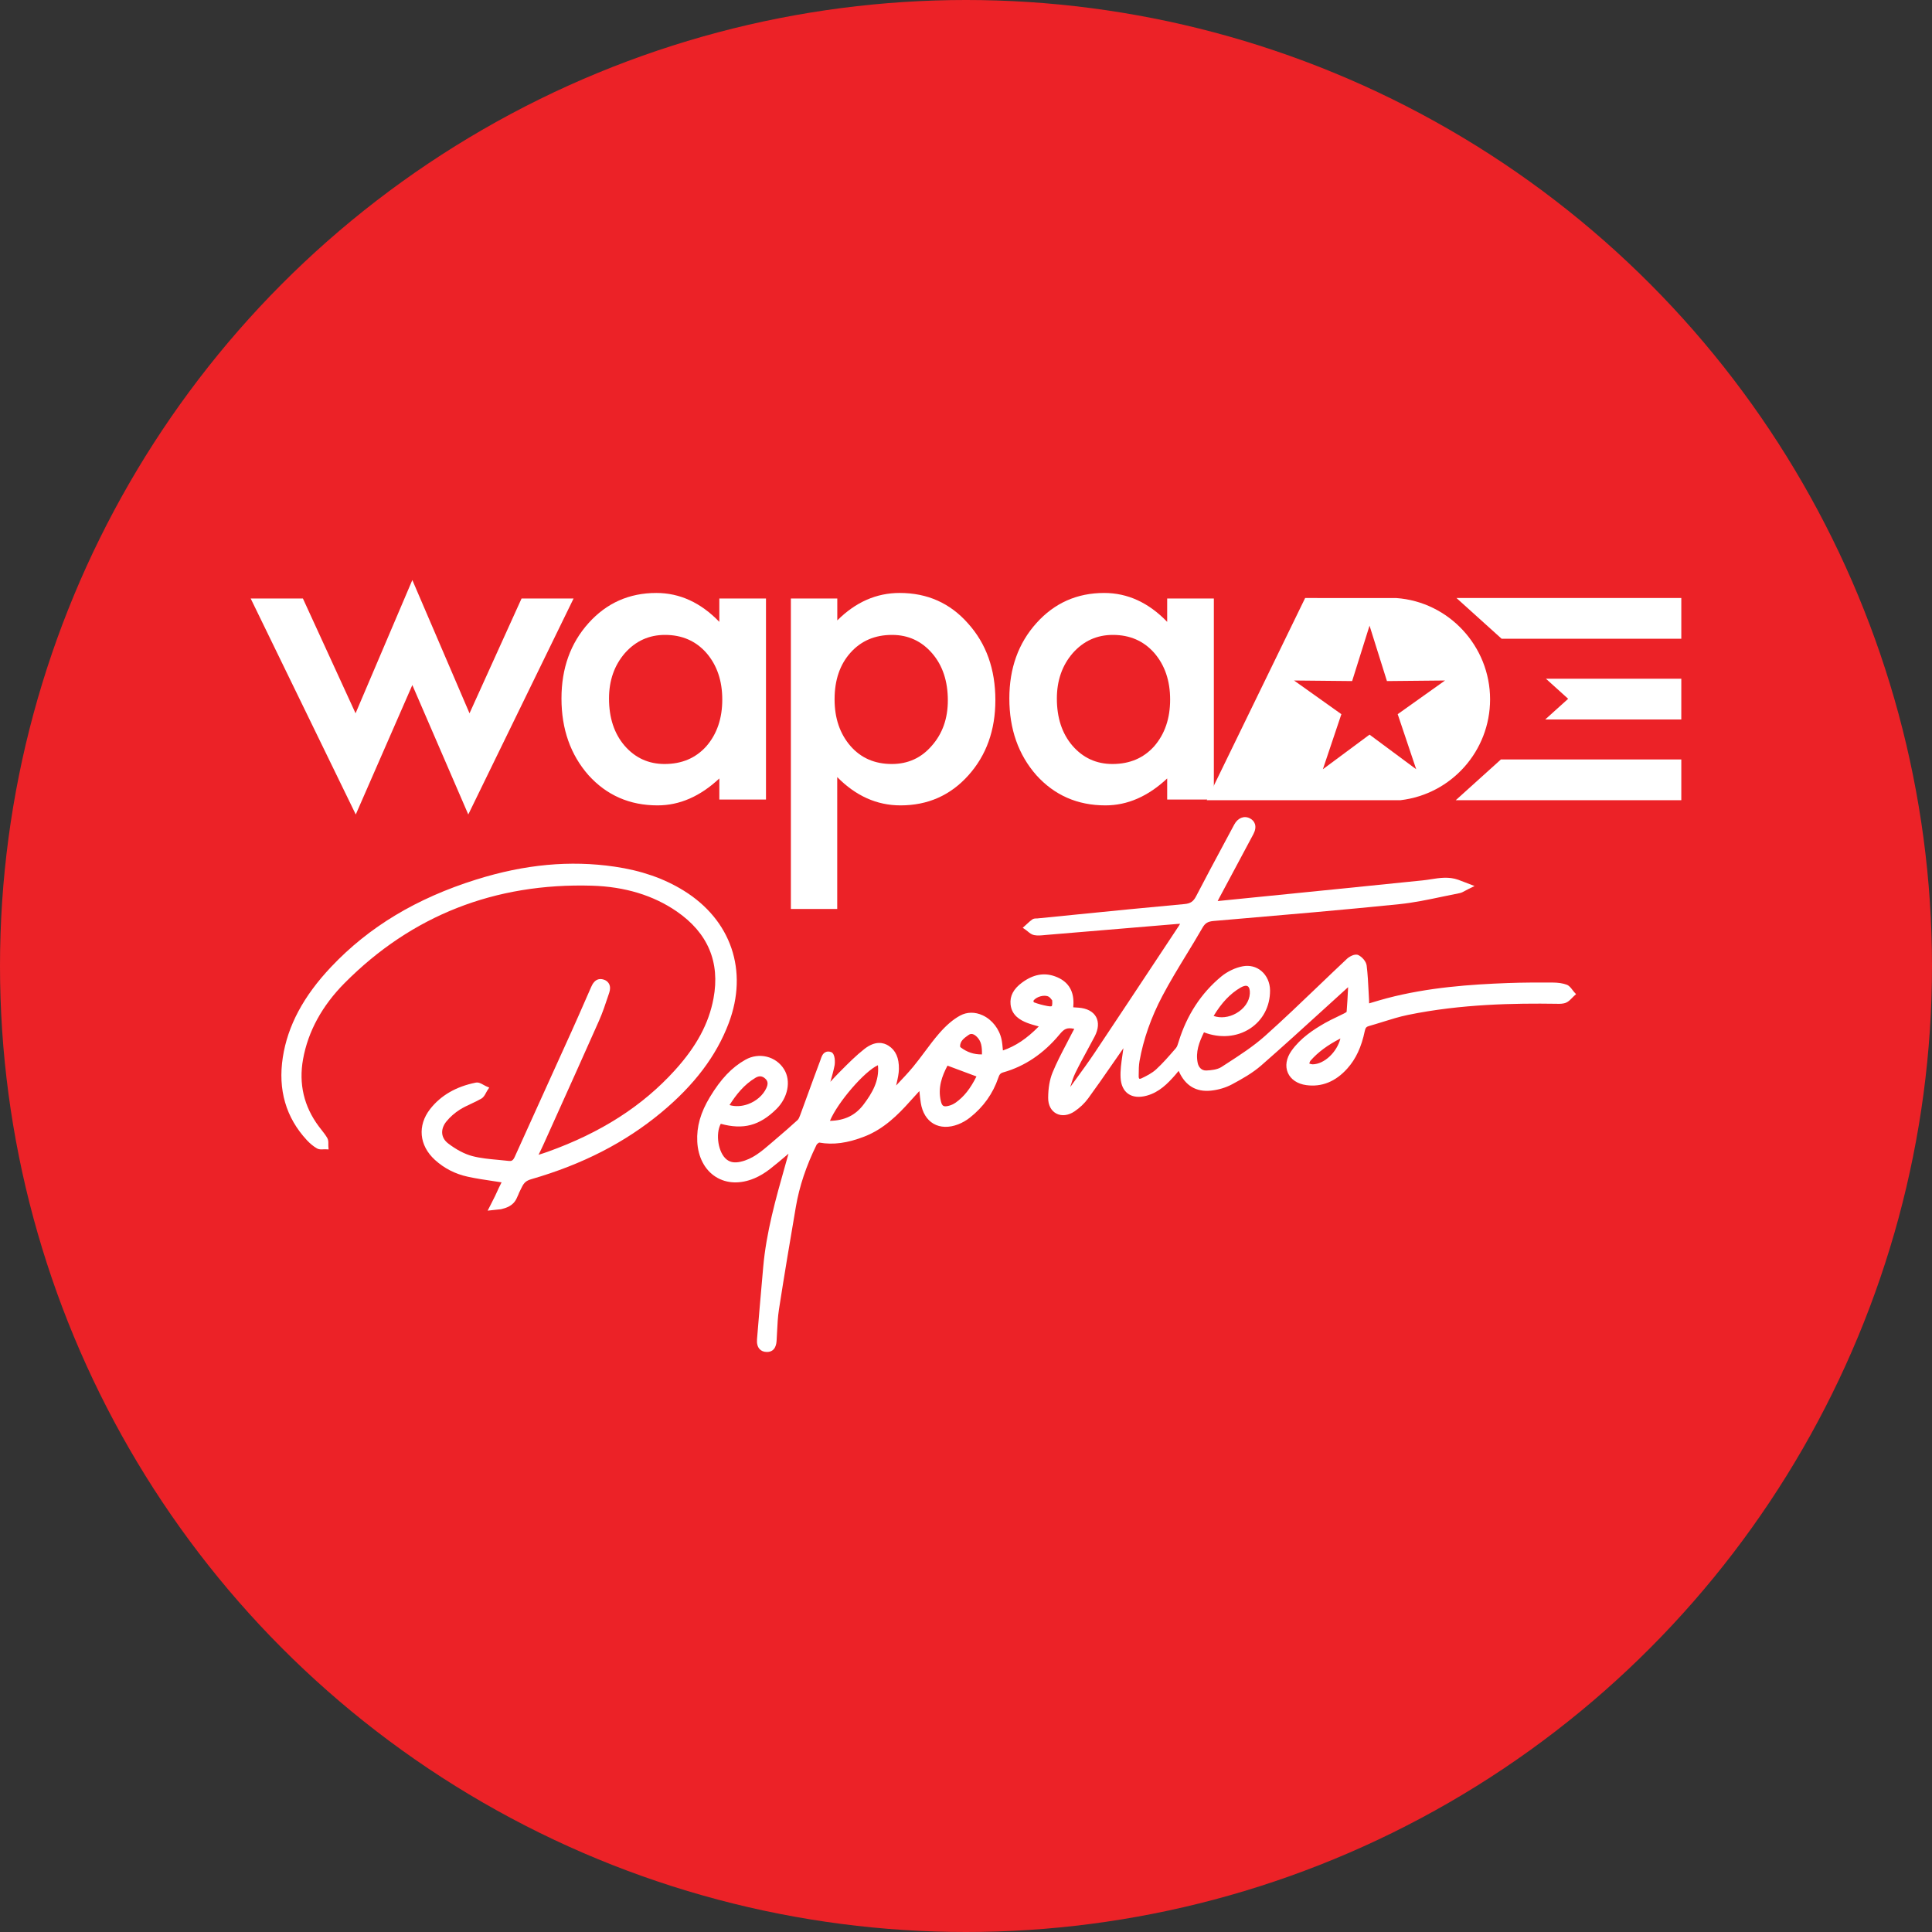
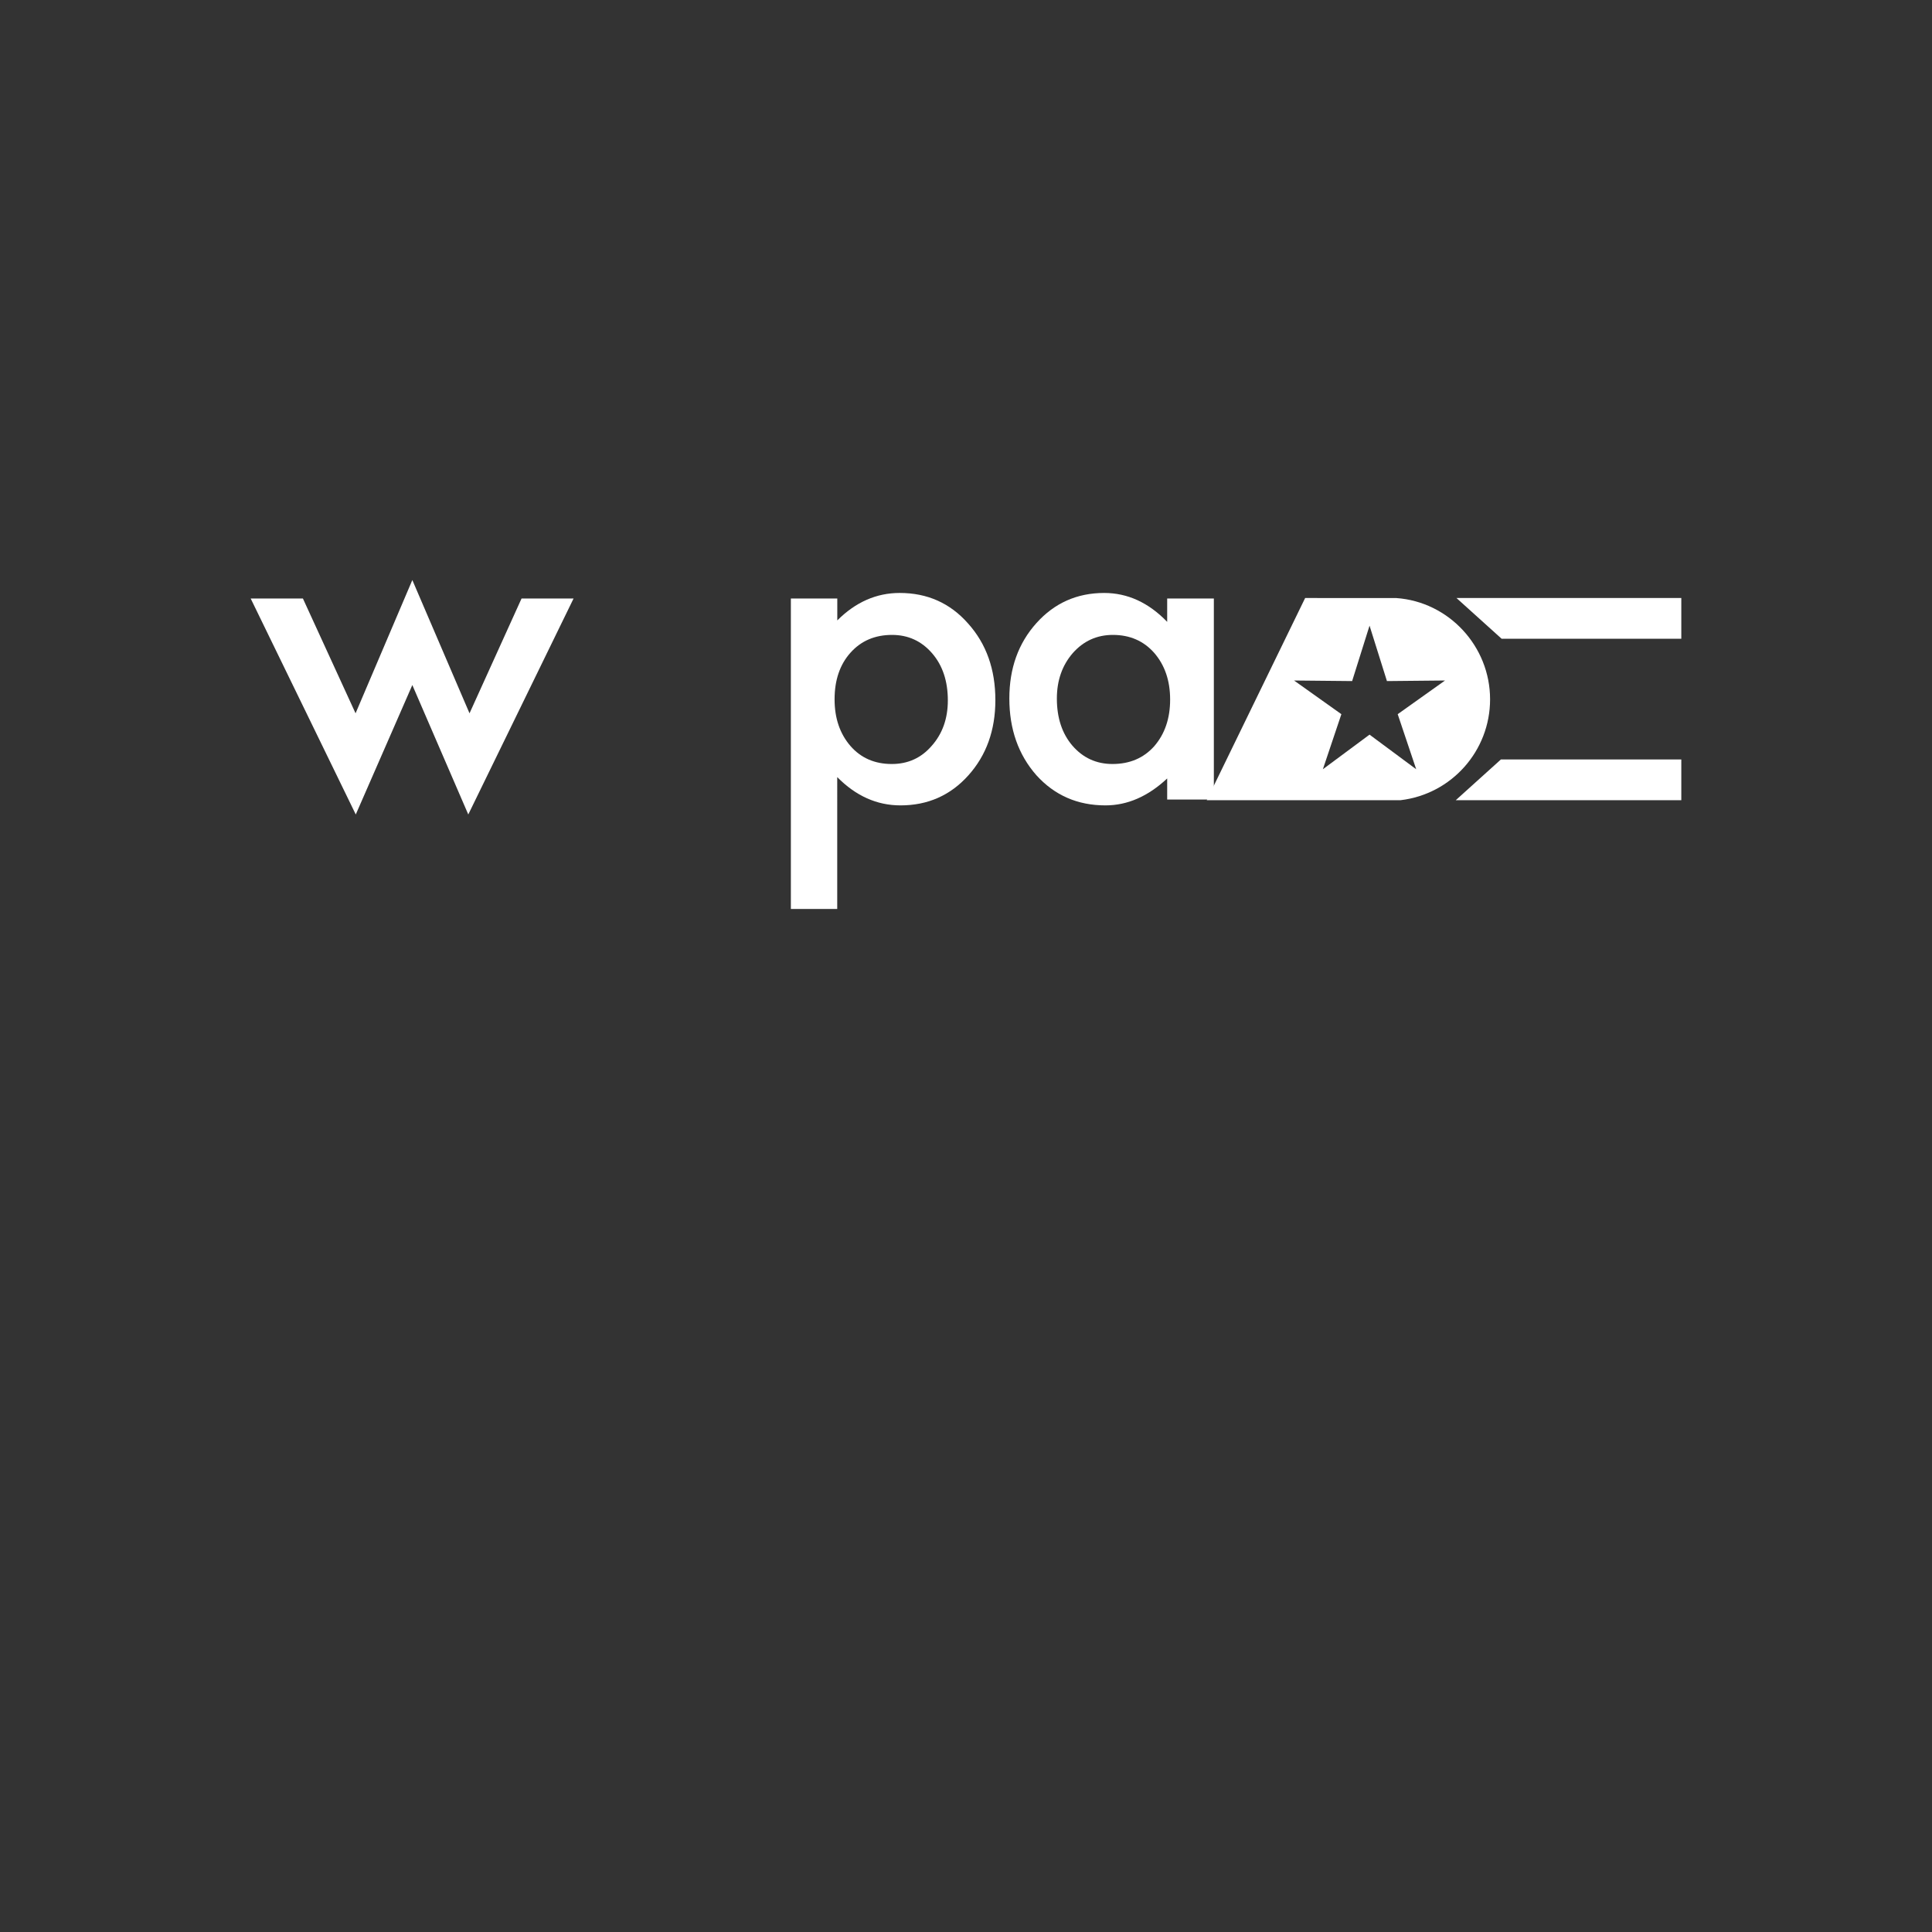
<svg xmlns="http://www.w3.org/2000/svg" version="1.1" id="Layer_1" x="0px" y="0px" viewBox="0 0 656 656" style="enable-background:new 0 0 656 656;" xml:space="preserve">
  <rect x="0" y="0" width="656" height="656" fill="#333333" stroke="none" />
  <style type="text/css">
	.st0{fill:#EC2227;}
	.st1{fill:#FFFFFF;}
</style>
-   <circle class="st0" cx="328" cy="328" r="328" />
  <g>
    <polygon class="st1" points="494.537,203.054 509.862,216.877 570.879,216.877 570.879,203.054  " />
-     <polygon class="st1" points="532.461,237.271 524.67,244.292 570.875,244.297 570.879,230.459 524.914,230.459  " />
    <polygon class="st1" points="494.293,271.703 570.879,271.703 570.879,257.875 509.621,257.875  " />
    <path class="st1" d="M396.311,203.226h15.844v68.248h-15.844v-7.155c-6.498,6.094-13.492,9.144-20.971,9.144   c-9.451,0-17.262-3.413-23.432-10.23c-6.131-6.967-9.191-15.66-9.191-26.081c0-10.233,3.061-18.758,9.191-25.581   c6.125-6.825,13.797-10.235,23.006-10.235c7.953,0,15.084,3.273,21.396,9.812V203.226z M358.854,237.182   c0,6.546,1.756,11.879,5.266,15.989c3.602,4.163,8.137,6.241,13.615,6.241c5.846,0,10.572-2.007,14.172-6.031   c3.603-4.156,5.404-9.444,5.404-15.846c0-6.405-1.801-11.69-5.404-15.852c-3.6-4.069-8.277-6.104-14.035-6.104   c-5.428,0-9.963,2.058-13.613,6.172C360.658,225.915,358.854,231.056,358.854,237.182" />
    <polygon class="st1" points="102.854,203.226 120.73,242.2 140.006,196.952 159.422,242.2 177.088,203.226 194.75,203.226    159.002,276.551 140.006,232.601 120.799,276.551 85.121,203.226  " />
-     <path class="st1" d="M244.246,203.226h15.84v68.248h-15.84v-7.155c-6.501,6.094-13.492,9.144-20.977,9.144   c-9.446,0-17.258-3.413-23.43-10.23c-6.128-6.967-9.193-15.66-9.193-26.081c0-10.233,3.065-18.758,9.193-25.581   c6.126-6.825,13.797-10.235,23.01-10.235c7.949,0,15.082,3.273,21.396,9.812V203.226z M206.788,237.182   c0,6.546,1.755,11.879,5.263,15.989c3.602,4.163,8.141,6.241,13.615,6.241c5.848,0,10.571-2.007,14.174-6.031   c3.604-4.156,5.404-9.444,5.404-15.846c0-6.405-1.801-11.69-5.404-15.852c-3.603-4.069-8.281-6.104-14.035-6.104   c-5.427,0-9.963,2.058-13.613,6.172C208.589,225.915,206.788,231.056,206.788,237.182" />
    <path class="st1" d="M284.275,308.63h-15.739V203.226h15.761v7.431c6.221-6.214,13.284-9.322,21.188-9.322   c9.404,0,17.145,3.46,23.225,10.374c6.174,6.871,9.262,15.537,9.262,26.007c0,10.231-3.064,18.763-9.193,25.582   c-6.083,6.775-13.758,10.165-23.027,10.165c-7.999,0-15.159-3.201-21.476-9.604V308.63z M321.834,237.812   c0-6.543-1.779-11.872-5.334-15.991c-3.6-4.16-8.141-6.241-13.613-6.241c-5.802,0-10.505,2.012-14.104,6.032   c-3.603,4.024-5.405,9.306-5.405,15.849c0,6.408,1.803,11.69,5.405,15.853c3.556,4.071,8.232,6.1,14.036,6.1   c5.472,0,9.988-2.055,13.539-6.17C320.006,249.13,321.834,243.987,321.834,237.812" />
    <path class="st1" d="M474.086,203.063l-30.93-0.01l-2.207,4.532l-13.221,27.171l-11.176,22.97l-6.801,13.977h15.639h50.166   c17.33-2.05,30.393-16.765,30.393-34.244C505.949,219.428,491.932,204.319,474.086,203.063z M480.862,261.193l-15.842-11.751   l-15.844,11.751l6.281-18.697l-16.07-11.436l19.723,0.195l5.91-18.818l5.908,18.818l19.725-0.195l-16.072,11.436L480.862,261.193z" />
    <g>
-       <path class="st1" d="M534.46,336.808c-0.194-0.213-0.376-0.458-0.56-0.702c-0.506-0.675-1.08-1.439-1.95-1.762    c-1.305-0.481-2.875-0.72-4.799-0.728c-4.863-0.019-10.046-0.022-15.235,0.172c-12.389,0.464-26.956,1.441-41.072,5.176    c-1.601,0.423-3.171,0.893-4.834,1.389c-0.374,0.112-0.752,0.225-1.134,0.339c-0.001-0.397-0.006-0.758-0.027-1.118    c-0.057-0.98-0.105-1.962-0.154-2.944c-0.144-2.878-0.292-5.854-0.654-8.774c-0.18-1.443-1.566-2.94-2.804-3.553    c-1.25-0.621-3.19,0.602-3.883,1.252c-3.249,3.05-6.52,6.184-9.683,9.214c-5.873,5.625-11.945,11.442-18.102,16.944    c-3.992,3.568-8.651,6.581-13.157,9.494l-1.69,1.094c-1.401,0.91-3.566,1.11-5.073,1.181c-1.775,0.091-2.704-1.262-2.975-2.549    c-0.785-3.742,0.489-7.08,2.124-10.415c5.412,2.092,11.201,1.632,15.657-1.286c4.335-2.84,6.806-7.555,6.778-12.936    c-0.014-2.653-1.1-5.07-2.979-6.631c-1.726-1.434-3.936-1.994-6.228-1.577c-2.531,0.46-5.283,1.764-7.361,3.484    c-6.81,5.639-11.678,13.085-14.47,22.133l-0.068,0.221c-0.225,0.735-0.458,1.496-0.852,1.949l-0.449,0.519    c-1.982,2.288-4.031,4.654-6.266,6.702c-1.445,1.325-3.358,2.284-5.039,3.079c-0.282,0.133-0.543,0.169-0.667,0.09    c-0.104-0.067-0.225-0.305-0.221-0.754l0.005-0.646c0.009-1.529,0.019-3.11,0.278-4.579c1.307-7.389,3.923-14.84,7.778-22.146    c2.514-4.766,5.379-9.466,8.149-14.011c1.815-2.978,3.693-6.057,5.461-9.136c0.896-1.56,1.822-2.115,3.815-2.286l5.82-0.498    c18.735-1.604,38.108-3.261,57.137-5.198c4.968-0.505,9.937-1.554,14.742-2.568c1.933-0.408,3.864-0.815,5.799-1.189    c0.647-0.125,1.209-0.438,1.86-0.798c0.324-0.18,0.692-0.385,1.134-0.601l2.059-1.01l-3.532-1.361    c-0.781-0.305-1.389-0.541-2.001-0.759c-3.186-1.132-6.272-0.65-9.259-0.185c-0.91,0.142-1.852,0.289-2.767,0.383    c-19.476,1.996-39.282,3.98-58.438,5.899l-11.222,1.125c0.153-0.315,0.3-0.609,0.454-0.899l3.945-7.368    c2.579-4.812,5.157-9.624,7.719-14.444c0.674-1.268,0.856-2.468,0.528-3.47c-0.275-0.841-0.896-1.516-1.795-1.95    c-1.939-0.935-4.035-0.069-5.223,2.15c-1.114,2.085-2.233,4.168-3.352,6.251c-3.174,5.911-6.455,12.023-9.595,18.084    c-0.938,1.809-1.937,2.481-3.961,2.665c-12.666,1.149-25.532,2.437-37.975,3.681c-3.987,0.399-7.975,0.798-11.963,1.193    c-0.1,0.01-0.207,0.01-0.313,0.011c-0.409,0.004-0.969,0.011-1.443,0.349c-0.612,0.437-1.153,0.938-1.677,1.423    c-0.198,0.184-0.396,0.367-0.599,0.547l-0.949,0.845l1.045,0.724c0.226,0.157,0.445,0.341,0.665,0.524    c0.603,0.5,1.284,1.067,2.144,1.238c1.163,0.231,2.337,0.117,3.469,0.007l0.699-0.065c8.567-0.713,17.136-1.433,25.703-2.152    l18.663-1.565c0.34-0.028,0.68-0.042,1.055-0.053c-0.17,0.293-0.328,0.556-0.497,0.812l-6.349,9.586    c-7.225,10.911-14.694,22.194-22.086,33.26c-2.154,3.228-4.488,6.426-6.744,9.519l-1.537,2.11c-0.029,0.04-0.061,0.08-0.092,0.12    c0.008-0.026,0.016-0.053,0.024-0.08c0.51-1.653,0.992-3.215,1.701-4.675c1.246-2.565,2.641-5.124,3.988-7.599    c0.874-1.604,1.748-3.21,2.592-4.83c1.293-2.481,1.454-4.838,0.453-6.634c-1.005-1.803-3.104-2.909-5.91-3.116    c-0.601-0.045-1.2-0.084-1.825-0.124c0.035-0.52,0.064-0.978,0.071-1.437c0.064-4.49-2.038-7.54-6.248-9.065    c-3.735-1.354-7.378-0.682-11.137,2.056c-2.955,2.152-4.255,4.585-3.974,7.438c0.377,3.823,3.391,5.419,5.625,6.288    c1.163,0.451,2.371,0.781,3.649,1.132c0.103,0.027,0.205,0.056,0.309,0.084c-4.092,4.151-7.85,6.668-12.179,8.155    c-0.013-0.144-0.025-0.286-0.038-0.427c-0.099-1.118-0.191-2.174-0.406-3.222c-0.74-3.609-3.196-6.778-6.407-8.271    c-2.623-1.218-5.354-1.186-7.697,0.09c-2.351,1.279-4.675,3.258-7.104,6.05c-1.74,1.998-3.342,4.148-4.891,6.228    c-1.26,1.69-2.562,3.438-3.919,5.077c-1.72,2.077-3.622,4.084-5.462,6.024c-0.11,0.116-0.22,0.232-0.33,0.349    c0.071-0.33,0.146-0.66,0.222-0.99c0.338-1.488,0.689-3.027,0.716-4.6c0.065-3.762-1.083-6.35-3.511-7.91    c-1.705-1.098-4.514-1.795-8.223,1.112c-2.802,2.196-5.352,4.758-7.817,7.235l-0.798,0.802c-1.003,1.005-1.973,2.057-2.918,3.107    c0.523-1.817,1.055-3.691,1.428-5.586c0.165-0.843,0.283-3.989-1.196-4.521c-0.696-0.249-1.333-0.239-1.894,0.033    c-0.989,0.48-1.351,1.57-1.642,2.445c-0.053,0.161-0.104,0.316-0.158,0.458c-1.44,3.812-2.856,7.701-4.226,11.464    c-0.859,2.358-1.717,4.717-2.587,7.072c-0.238,0.645-0.508,1.287-0.872,1.618c-2.337,2.131-4.86,4.339-7.94,6.95l-1.112,0.951    c-3.192,2.743-6.208,5.334-10.279,6.247c-2.023,0.452-3.484,0.22-4.739-0.759c-2.883-2.252-3.862-8.719-2-12.121    c7.663,2.095,13.173,0.619,18.87-4.991c3.938-3.879,5.051-9.549,2.646-13.481c-2.73-4.466-8.514-5.904-13.165-3.277    c-4.607,2.602-8.319,6.505-12.037,12.655c-3.184,5.267-4.549,10.078-4.297,15.144c0.261,5.264,2.55,9.625,6.28,11.967    c3.704,2.326,8.371,2.497,13.142,0.482c1.74-0.734,3.498-1.784,5.226-3.118c2.028-1.568,3.961-3.215,6.008-4.958    c0.108-0.092,0.216-0.184,0.324-0.276c-0.386,1.38-0.776,2.759-1.167,4.138c-3.146,11.117-6.399,22.612-7.43,34.451l-0.471,5.385    c-0.547,6.234-1.112,12.682-1.621,19.027c-0.116,1.454,0.177,2.577,0.871,3.338c0.586,0.642,1.404,0.974,2.431,0.985    c0.019,0,0.038,0,0.056,0c3.046,0,3.234-2.976,3.296-3.957c0.06-0.952,0.107-1.907,0.154-2.861    c0.124-2.526,0.252-5.139,0.641-7.641c1.876-12.079,3.867-23.88,5.739-34.834c1.185-6.937,3.485-13.824,7.032-21.057    c0.137-0.281,0.746-0.717,0.905-0.751c4.724,0.853,9.622,0.195,15.416-2.077c6.479-2.539,11.274-7.272,15.49-12.01    c1.021-1.146,2.06-2.278,3.099-3.409c0.138,1.393,0.272,2.713,0.48,4.035c0.509,3.239,2.048,5.75,4.335,7.07    c2.294,1.323,5.255,1.399,8.335,0.211c1.405-0.541,2.79-1.334,4.005-2.293c4.575-3.605,7.818-8.156,9.64-13.525    c0.36-1.065,0.673-1.557,1.673-1.837c7.299-2.052,13.726-6.378,19.102-12.858c1.583-1.908,2.485-2.471,5.027-1.92    c-0.253,0.45-0.498,0.897-0.728,1.352c-0.637,1.262-1.294,2.515-1.95,3.769c-1.641,3.132-3.336,6.369-4.7,9.703    c-0.976,2.387-1.479,5.284-1.492,8.61c-0.011,2.438,0.993,4.375,2.755,5.316c1.788,0.955,4.097,0.688,6.178-0.715    c1.82-1.229,3.419-2.745,4.622-4.387c2.711-3.699,5.363-7.527,7.929-11.229c1.102-1.589,2.203-3.178,3.312-4.762    c0.255-0.364,0.512-0.729,0.77-1.091c-0.051,0.27-0.096,0.538-0.132,0.809c-0.079,0.59-0.165,1.181-0.251,1.772    c-0.354,2.425-0.72,4.934-0.592,7.424c0.126,2.461,0.996,4.342,2.516,5.439c1.591,1.148,3.8,1.381,6.387,0.667    c4.236-1.166,7.079-4.093,9.628-6.991c0.396-0.45,0.776-0.916,1.183-1.42c0.039,0.083,0.077,0.165,0.114,0.246    c2.189,4.807,5.836,6.977,10.84,6.468c2.527-0.261,5.063-1.018,7.141-2.13c3.395-1.817,6.962-3.813,10.004-6.472    c7.077-6.185,14.14-12.617,20.97-18.837c2.683-2.443,5.365-4.887,8.056-7.321c0.138-0.125,0.277-0.248,0.417-0.372l-0.041,0.796    c-0.125,2.49-0.255,5.064-0.467,7.584c-0.094,0.086-0.324,0.261-0.864,0.54c-0.841,0.436-1.696,0.843-2.552,1.251    c-1.285,0.612-2.614,1.246-3.885,1.972c-3.93,2.245-8.361,5.128-11.439,9.487c-1.75,2.478-2.191,5.191-1.211,7.446    c0.978,2.249,3.251,3.771,6.238,4.18c5.269,0.717,9.969-1.184,13.962-5.654c2.908-3.255,4.788-7.296,5.915-12.717    c0.218-1.051,0.536-1.441,1.361-1.673c1.59-0.445,3.188-0.944,4.733-1.427c2.787-0.87,5.669-1.771,8.54-2.361    c18.162-3.741,36.451-3.992,50.354-3.789l0.291,0.005c0.993,0.019,2.123,0.042,3.11-0.4c0.806-0.36,1.424-1.001,1.97-1.566    c0.209-0.217,0.418-0.434,0.637-0.631l0.746-0.675L534.46,336.808z M455.129,352.609c-1.146,4.584-5.438,8.73-9.43,8.777    c-0.006,0-0.011,0-0.016,0c-0.326,0-0.714-0.123-1.128-0.267c0.119-0.396,0.24-0.756,0.417-0.958    C447.49,357.281,450.751,354.861,455.129,352.609z M412.08,344.959c2.743-4.538,5.679-7.619,9.182-9.648    c1.015-0.588,1.884-0.749,2.387-0.438c0.531,0.326,0.796,1.23,0.727,2.482c-0.148,2.657-1.897,5.175-4.678,6.734    C417.215,345.482,414.393,345.787,412.08,344.959z M357.1,341.627c-0.022,0.019-0.246,0.183-1.409-0.029    c-1.624-0.297-3.18-0.722-4.625-1.264c-0.079-0.125-0.167-0.353-0.197-0.505c0.438-0.662,1.348-1.242,2.421-1.537    c1.079-0.292,2.146-0.245,2.789,0.132c0.44,0.259,0.819,0.766,1.097,1.137c0.032,0.044,0.064,0.087,0.095,0.127    C357.372,341.245,357.168,341.565,357.1,341.627z M325.99,355.323c-0.028-1.757,1.228-2.766,2.873-3.901    c0.163-0.113,0.497-0.345,0.986-0.345c0.474,0,1.093,0.218,1.843,0.969c1.55,1.551,1.765,3.417,1.723,5.976    c-2.71,0.047-5.046-0.75-7.228-2.388C326.115,355.579,326.002,355.393,325.99,355.323z M331.552,365.502    c-2.081,4.161-4.26,6.904-7.05,8.878c-0.769,0.545-1.678,0.949-2.56,1.14c-1.581,0.344-2.064,0.034-2.461-1.571    c-1.139-4.602,0.409-8.679,2.239-12.116L331.552,365.502z M293.235,375.014c-2.769,3.675-6.427,5.463-11.437,5.564    c2.673-6.352,11.75-16.853,16.299-18.891C298.647,366.962,296.105,371.204,293.235,375.014z M259.887,366.291    c0.88,0.847,0.967,1.778,0.298,3.217c-1.106,2.376-3.418,4.395-6.185,5.398c-2.149,0.781-4.383,0.883-6.296,0.311    c2.227-3.48,4.883-6.917,8.815-9.26C257.774,365.208,258.876,365.319,259.887,366.291z" />
-       <path class="st1" d="M232.101,302.377c-6.699-4.134-14.35-6.786-23.392-8.108c-15.144-2.215-30.503-0.789-46.954,4.359    c-20.349,6.369-36.489,16.083-49.344,29.695c-9.372,9.925-14.731,19.96-16.384,30.681c-1.697,11.007,1.055,20.476,8.179,28.145    c1.07,1.152,2.214,2.088,3.401,2.78c0.683,0.399,1.467,0.358,2.158,0.318c0.232-0.013,0.465-0.027,0.682-0.018l1.129,0.051    l-0.087-1.127c-0.017-0.215-0.011-0.441-0.006-0.669c0.013-0.667,0.027-1.424-0.36-2.088c-0.589-1.012-1.31-1.928-2.007-2.813    c-0.294-0.373-0.588-0.746-0.872-1.126c-5.05-6.77-6.85-14.438-5.347-22.791c1.702-9.464,6.47-18.191,14.172-25.938    c22.736-22.871,50.976-33.964,83.915-32.999c11.161,0.33,20.844,3.269,28.783,8.735c10.588,7.291,14.794,17.231,12.5,29.545    c-1.588,8.524-5.763,16.284-13.138,24.42c-11.013,12.151-25.136,21.198-43.175,27.656c-0.974,0.349-1.962,0.662-3.087,1.017    c0.62-1.264,1.165-2.374,1.672-3.501l3.498-7.762c5.046-11.195,10.265-22.771,15.328-34.19c1.246-2.809,2.228-5.764,3.178-8.621    l0.337-1.011c0.376-1.127,0.346-2.153-0.089-2.97c-0.266-0.499-0.821-1.159-1.959-1.475c-2.651-0.732-3.734,1.721-4.089,2.526    c-0.696,1.579-1.388,3.159-2.08,4.739c-1.509,3.447-3.018,6.894-4.567,10.322c-2.868,6.347-5.746,12.688-8.623,19.03    c-3.574,7.877-7.148,15.754-10.704,23.64c-0.572,1.27-1.146,1.466-1.932,1.368c-1.23-0.146-2.469-0.26-3.709-0.372    c-2.934-0.269-5.967-0.545-8.781-1.288c-2.579-0.682-5.405-2.164-8.173-4.286c-1.169-0.897-1.866-2.037-2.014-3.296    c-0.16-1.362,0.337-2.834,1.401-4.145c1.26-1.552,2.85-2.952,4.596-4.05c1.198-0.754,2.48-1.353,3.837-1.987    c1.144-0.535,2.327-1.089,3.452-1.741c0.779-0.452,1.208-1.267,1.587-1.985c0.139-0.263,0.275-0.526,0.431-0.761l0.663-1.001    l-1.105-0.471c-0.271-0.115-0.55-0.278-0.831-0.438c-0.79-0.45-1.682-0.959-2.629-0.773c-6.67,1.327-11.883,4.339-15.493,8.951    c-4.388,5.608-3.759,12.391,1.604,17.279c3.149,2.871,6.907,4.795,11.167,5.717c2.89,0.624,5.759,1.053,8.796,1.508    c0.883,0.132,1.774,0.265,2.672,0.404c-0.87,1.717-1.175,2.396-1.495,3.109c-0.39,0.869-0.793,1.769-2.378,4.847l-0.853,1.657    l1.853-0.205c0.774-0.086,1.324-0.142,1.77-0.188l0.836-0.087l0.13-0.023c1.5-0.373,4.011-0.997,5.241-3.648    c0.458-0.986,0.744-1.604,0.887-2.023c0.037-0.083,0.18-0.37,0.652-1.325l0.275-0.555c0.748-1.513,1.53-2.155,3.22-2.644    c17.371-5.027,31.783-12.423,44.06-22.608c11.247-9.332,18.749-19.265,22.936-30.364    C254.151,329.612,248.274,312.357,232.101,302.377z" />
-     </g>
+       </g>
  </g>
</svg>